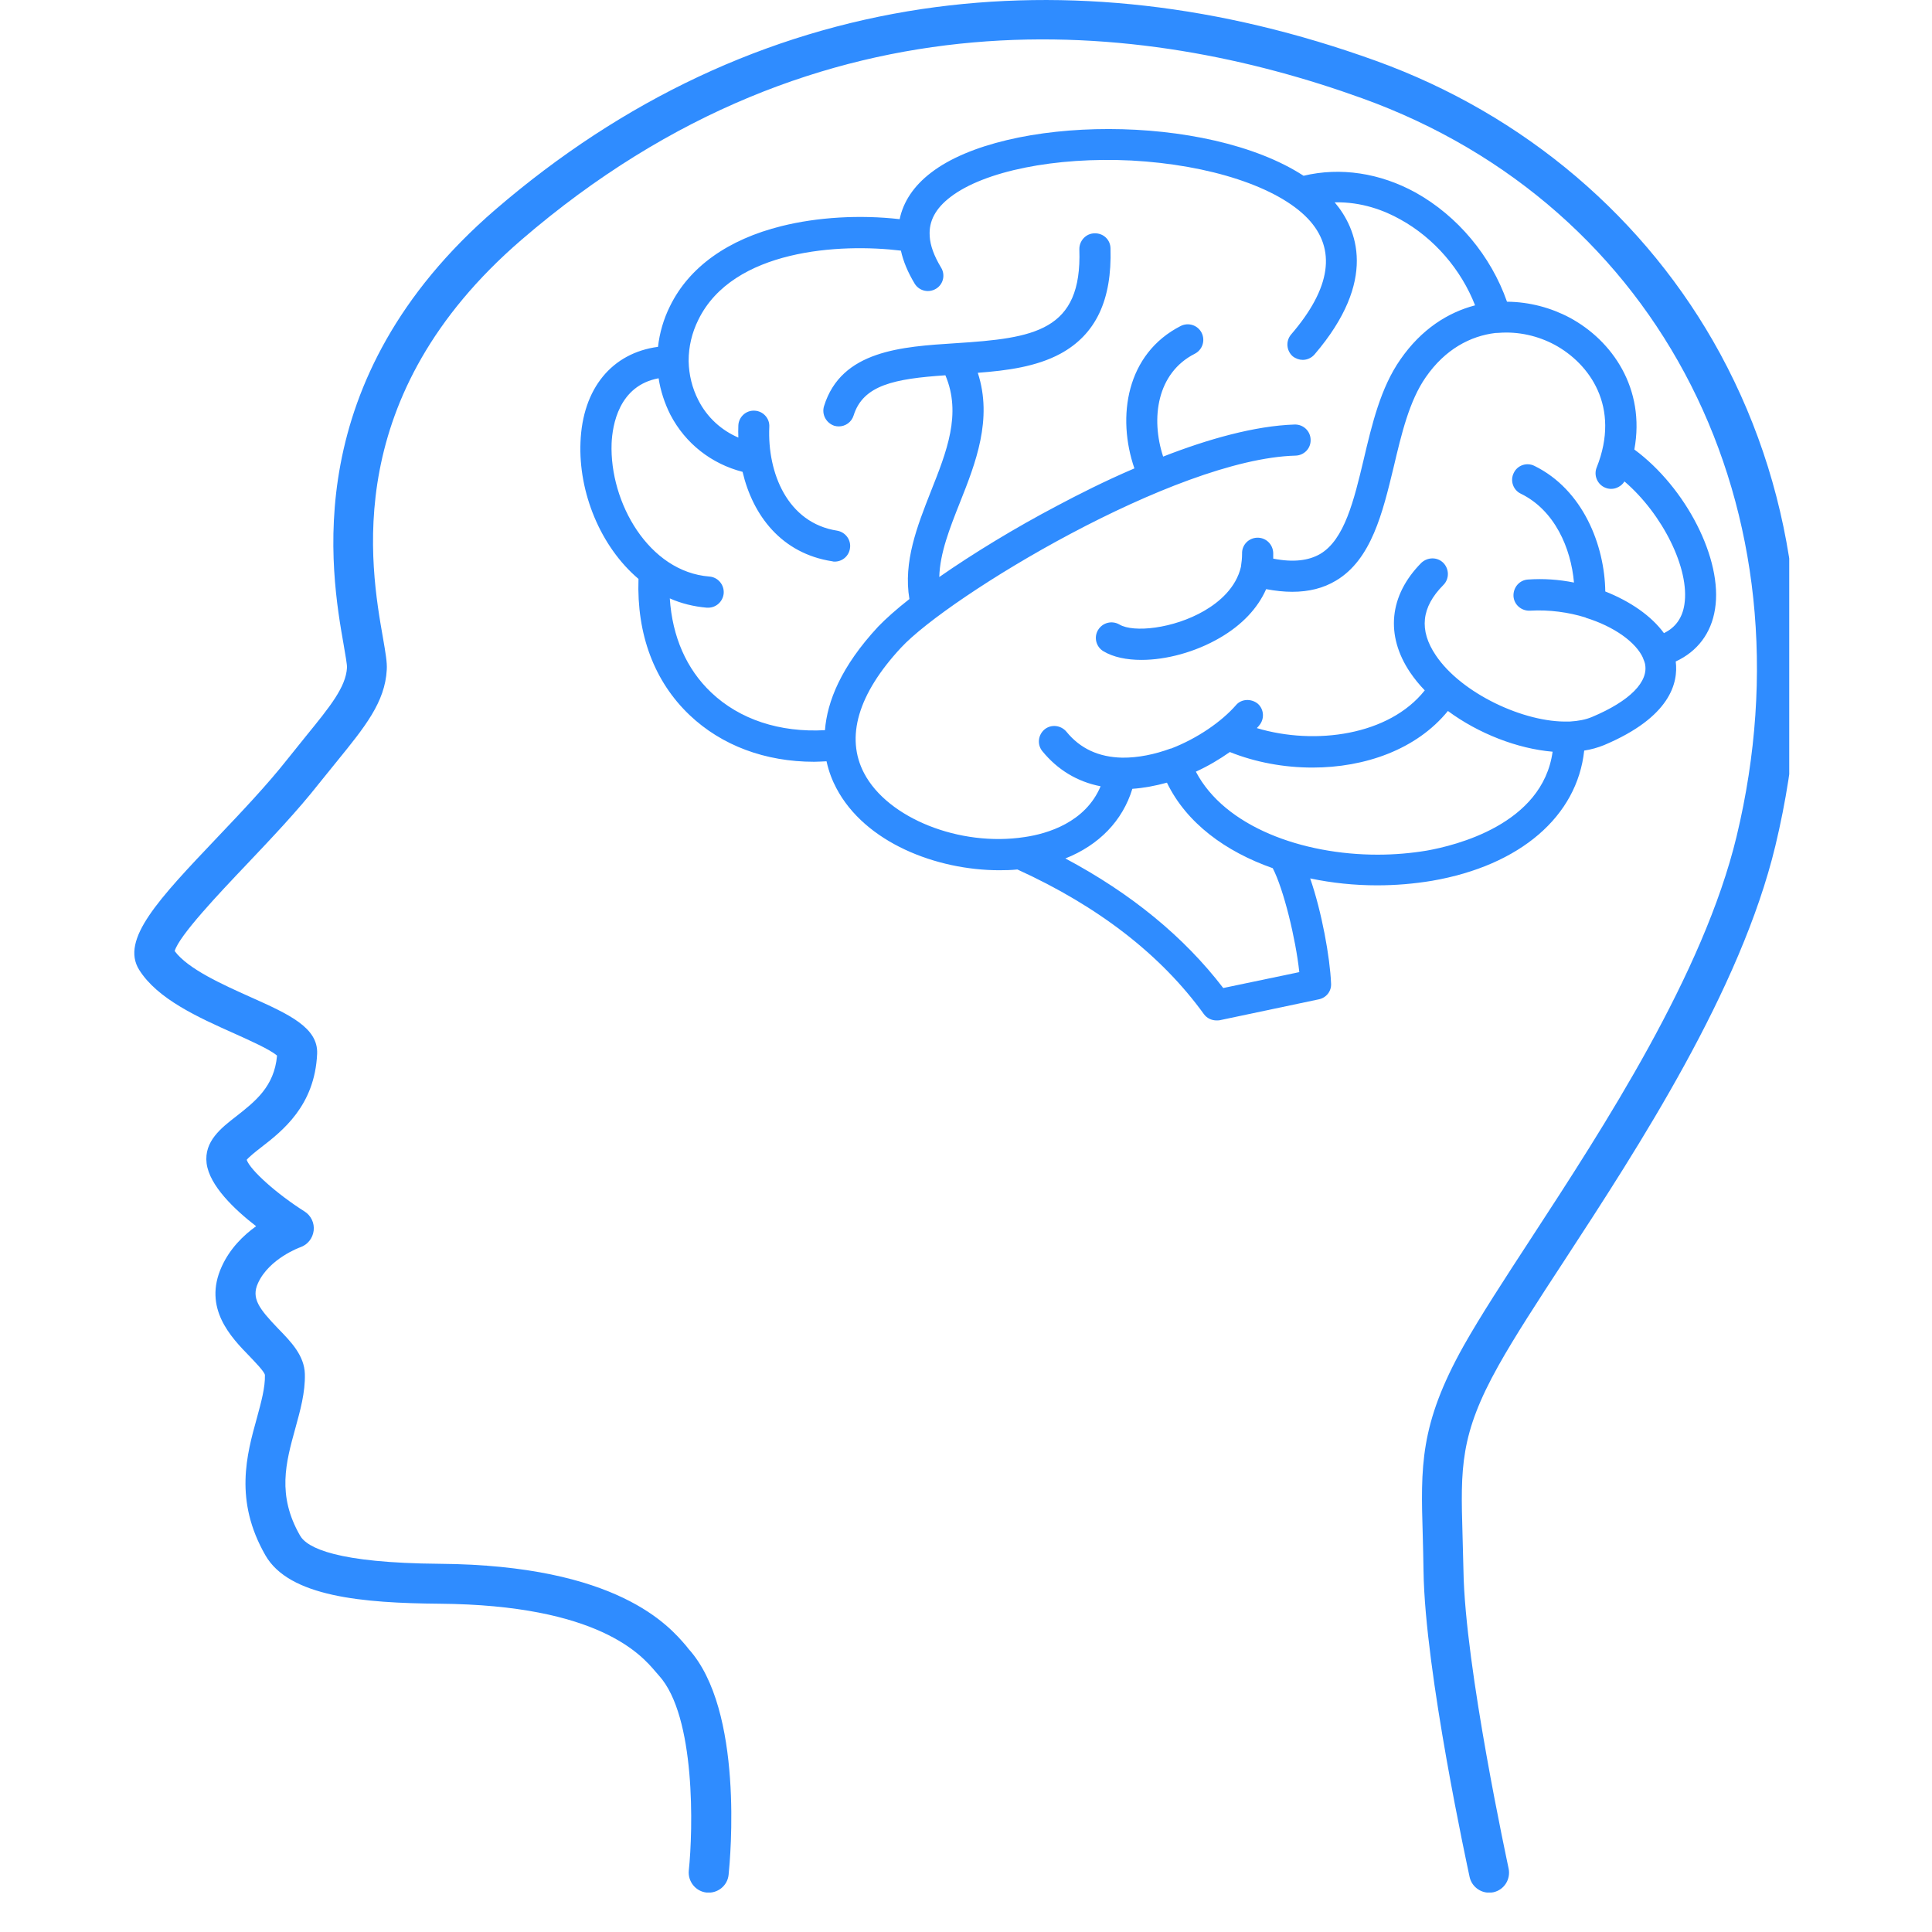
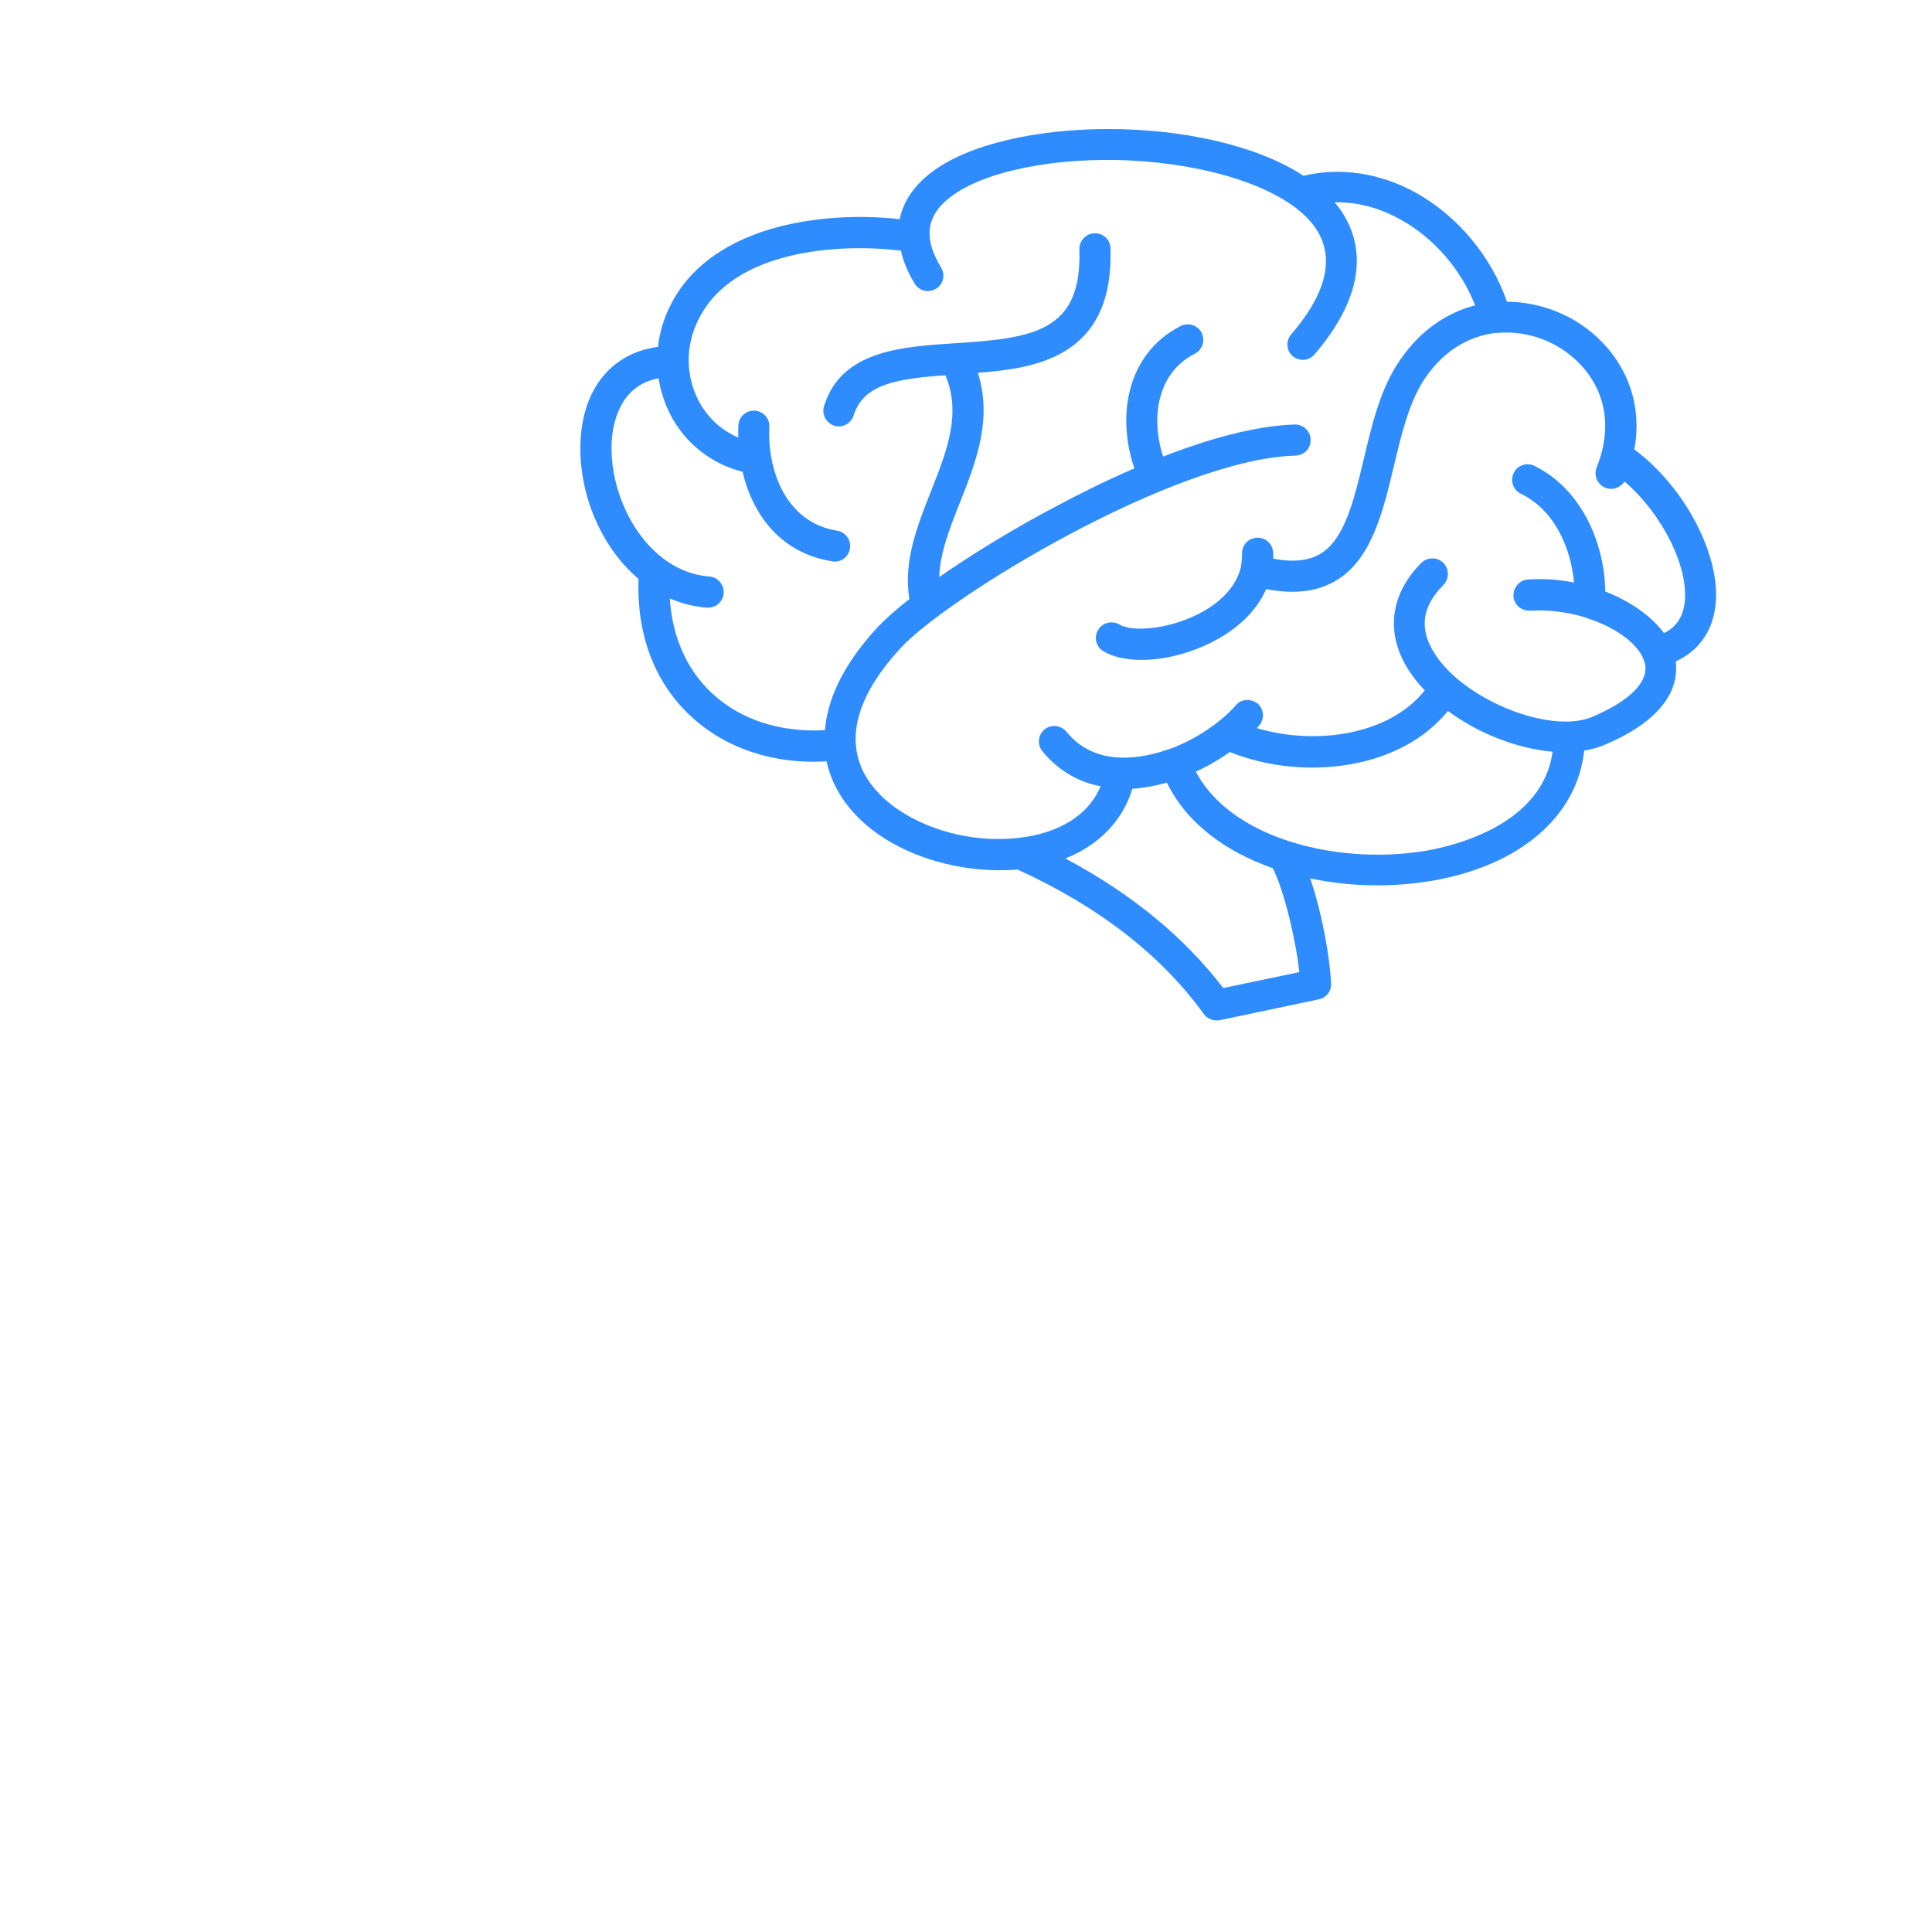
<svg xmlns="http://www.w3.org/2000/svg" width="64" zoomAndPan="magnify" viewBox="0 0 48 48" height="64" preserveAspectRatio="xMidYMid meet" version="1.0">
  <defs>
    <clipPath id="6095c77f5f">
-       <path d="M 3.336 0 L 44.453 0 L 44.453 47.02 L 3.336 47.02 Z M 3.336 0 " clip-rule="nonzero" />
-     </clipPath>
+       </clipPath>
    <clipPath id="44aeaff570">
      <path d="M 14.371 3 L 43 3 L 43 25.566 L 14.371 25.566 Z M 14.371 3 " clip-rule="nonzero" />
    </clipPath>
  </defs>
  <g clip-path="url(#6095c77f5f)">
-     <path fill="#2f8cff" d="M 36.996 47.023 C 36.77 47.023 36.562 46.863 36.512 46.633 C 36.469 46.426 35.402 41.539 35.367 39.031 C 35.363 38.719 35.355 38.434 35.348 38.156 C 35.297 36.438 35.266 35.398 36.363 33.438 C 36.777 32.703 37.359 31.809 38.035 30.773 C 39.844 28 42.32 24.203 43.145 20.781 C 45.098 12.66 41.27 5.117 33.84 2.441 C 28.438 0.492 20.43 -0.48 12.957 5.957 C 8.461 9.832 9.199 14.051 9.516 15.855 C 9.578 16.215 9.621 16.457 9.609 16.641 C 9.566 17.445 9.066 18.059 8.375 18.91 C 8.23 19.09 8.078 19.277 7.914 19.48 C 7.391 20.145 6.742 20.828 6.113 21.492 C 5.445 22.195 4.449 23.246 4.34 23.629 C 4.668 24.074 5.531 24.461 6.227 24.773 C 7.168 25.195 7.91 25.527 7.879 26.184 C 7.82 27.473 7.016 28.098 6.48 28.512 C 6.355 28.609 6.188 28.742 6.129 28.816 C 6.219 29.074 6.879 29.664 7.566 30.098 C 7.727 30.199 7.816 30.387 7.793 30.574 C 7.77 30.766 7.641 30.926 7.461 30.988 C 7.457 30.988 6.688 31.266 6.41 31.879 C 6.238 32.254 6.434 32.512 6.914 33.012 C 7.234 33.34 7.562 33.68 7.574 34.137 C 7.586 34.598 7.457 35.051 7.336 35.492 C 7.102 36.34 6.879 37.145 7.453 38.148 C 7.629 38.461 8.375 38.832 10.926 38.852 C 15.344 38.887 16.625 40.398 17.047 40.891 C 17.07 40.918 17.09 40.945 17.105 40.965 C 18.484 42.484 18.145 46.164 18.102 46.578 C 18.074 46.852 17.828 47.047 17.555 47.02 C 17.285 46.992 17.086 46.746 17.113 46.473 C 17.219 45.469 17.289 42.641 16.371 41.629 C 16.348 41.602 16.32 41.57 16.289 41.535 C 15.941 41.125 14.883 39.875 10.918 39.844 C 9.02 39.828 7.184 39.672 6.594 38.641 C 5.812 37.277 6.129 36.141 6.383 35.227 C 6.488 34.84 6.59 34.473 6.582 34.16 C 6.566 34.074 6.336 33.84 6.203 33.699 C 5.738 33.223 5.039 32.5 5.508 31.469 C 5.711 31.02 6.047 30.691 6.363 30.465 C 5.828 30.051 5.203 29.457 5.133 28.902 C 5.066 28.355 5.496 28.023 5.875 27.73 C 6.336 27.367 6.816 26.996 6.883 26.227 C 6.719 26.078 6.184 25.84 5.82 25.676 C 4.926 25.277 3.91 24.82 3.457 24.094 C 2.988 23.344 3.945 22.336 5.395 20.809 C 6.008 20.164 6.641 19.496 7.137 18.867 C 7.305 18.656 7.457 18.469 7.605 18.285 C 8.199 17.555 8.594 17.07 8.621 16.586 C 8.625 16.512 8.578 16.254 8.539 16.023 C 8.223 14.227 7.387 9.449 12.312 5.203 C 15.48 2.477 19.047 0.801 22.914 0.223 C 26.531 -0.312 30.32 0.117 34.176 1.508 C 37.871 2.84 40.91 5.426 42.738 8.789 C 44.691 12.391 45.164 16.617 44.109 21.012 C 43.246 24.602 40.715 28.484 38.867 31.316 C 38.199 32.336 37.625 33.219 37.23 33.926 C 36.266 35.645 36.289 36.473 36.336 38.129 C 36.344 38.406 36.352 38.695 36.359 39.016 C 36.395 41.426 37.473 46.371 37.48 46.418 C 37.539 46.688 37.371 46.953 37.105 47.012 C 37.066 47.02 37.031 47.023 36.996 47.023 " fill-opacity="1" fill-rule="nonzero" />
-   </g>
+     </g>
  <g clip-path="url(#44aeaff570)">
    <path fill="#2f8cff" d="M 40.605 11.168 C 40.883 9.656 40.059 8.461 38.996 7.891 C 38.539 7.648 38 7.5 37.441 7.496 C 37.043 6.359 36.215 5.367 35.172 4.785 C 34.285 4.297 33.301 4.148 32.387 4.367 C 29.977 2.801 24.984 2.863 23.133 4.289 C 22.703 4.617 22.441 5.012 22.352 5.445 C 21.359 5.332 20.309 5.395 19.418 5.617 C 18.082 5.949 17.121 6.637 16.648 7.602 C 16.484 7.93 16.387 8.273 16.348 8.617 C 15.203 8.77 14.473 9.652 14.422 10.988 C 14.371 12.23 14.914 13.578 15.863 14.383 C 15.816 15.766 16.258 16.934 17.133 17.766 C 17.93 18.523 19.012 18.926 20.227 18.926 C 20.328 18.926 20.434 18.918 20.535 18.914 C 20.594 19.184 20.684 19.402 20.777 19.578 C 21.488 20.934 23.266 21.621 24.832 21.621 C 24.984 21.621 25.129 21.617 25.277 21.602 C 27.293 22.52 28.848 23.727 29.91 25.195 C 29.984 25.297 30.102 25.352 30.223 25.352 C 30.25 25.352 30.273 25.352 30.301 25.348 L 32.766 24.828 C 32.953 24.789 33.082 24.625 33.07 24.434 C 33.043 23.785 32.84 22.66 32.551 21.824 C 33.094 21.938 33.652 21.996 34.211 21.996 C 34.676 21.996 35.133 21.957 35.578 21.883 C 37.773 21.504 39.184 20.277 39.359 18.648 C 39.535 18.621 39.699 18.574 39.852 18.512 C 41.504 17.816 41.699 16.961 41.633 16.434 C 42.168 16.188 42.516 15.734 42.609 15.133 C 42.809 13.902 41.887 12.113 40.605 11.168 Z M 32.281 24.152 L 30.391 24.547 C 29.418 23.277 28.105 22.199 26.469 21.328 C 27.305 20.996 27.891 20.391 28.133 19.598 C 28.422 19.578 28.707 19.523 28.992 19.445 C 29.48 20.453 30.453 21.16 31.621 21.57 C 31.891 22.09 32.191 23.32 32.281 24.152 Z M 35.449 21.133 C 35.051 21.199 34.645 21.234 34.227 21.234 C 32.359 21.234 30.43 20.543 29.711 19.172 C 30.02 19.031 30.301 18.863 30.555 18.684 C 31.188 18.938 31.898 19.07 32.609 19.07 C 33.906 19.07 35.191 18.625 35.973 17.664 C 36.734 18.227 37.703 18.602 38.574 18.676 C 38.324 20.488 36.148 21.008 35.449 21.133 Z M 41.848 15.02 C 41.797 15.352 41.629 15.59 41.34 15.73 C 41.027 15.301 40.504 14.941 39.883 14.695 C 39.867 13.551 39.332 12.168 38.121 11.574 C 37.93 11.48 37.699 11.559 37.609 11.75 C 37.512 11.941 37.594 12.176 37.785 12.266 C 38.625 12.676 39.031 13.617 39.105 14.473 C 38.73 14.398 38.348 14.371 37.965 14.398 C 37.75 14.41 37.594 14.594 37.602 14.809 C 37.613 15.023 37.801 15.184 38.016 15.172 C 38.496 15.145 38.969 15.211 39.387 15.34 C 39.391 15.34 39.391 15.34 39.398 15.348 C 40.105 15.566 40.652 15.961 40.824 16.355 C 40.824 16.355 40.824 16.363 40.824 16.363 C 40.844 16.402 40.855 16.441 40.867 16.48 C 40.973 16.934 40.492 17.418 39.555 17.812 C 39.398 17.879 39.211 17.914 39.008 17.926 C 39.004 17.926 38.996 17.926 38.992 17.926 C 38.984 17.926 38.98 17.926 38.969 17.926 C 37.875 17.961 36.305 17.227 35.672 16.281 C 35.25 15.656 35.312 15.086 35.859 14.535 C 36.012 14.383 36.008 14.137 35.859 13.984 C 35.707 13.832 35.465 13.84 35.312 13.984 C 34.512 14.793 34.414 15.785 35.035 16.707 C 35.141 16.863 35.262 17.012 35.398 17.152 C 34.512 18.27 32.676 18.523 31.227 18.09 C 31.242 18.066 31.266 18.051 31.281 18.027 C 31.422 17.867 31.406 17.621 31.25 17.484 C 31.09 17.352 30.84 17.359 30.707 17.52 C 30.352 17.926 29.754 18.344 29.094 18.598 C 29.094 18.598 29.086 18.598 29.086 18.598 C 29.086 18.598 29.082 18.598 29.082 18.598 C 28.691 18.742 28.277 18.828 27.883 18.824 C 27.297 18.812 26.836 18.598 26.496 18.18 C 26.359 18.016 26.117 17.988 25.953 18.121 C 25.789 18.258 25.762 18.5 25.898 18.664 C 26.27 19.121 26.762 19.422 27.344 19.535 C 26.969 20.43 26.027 20.715 25.453 20.797 C 23.844 21.043 22.055 20.328 21.469 19.211 C 21 18.32 21.316 17.242 22.387 16.09 C 23.566 14.82 29.184 11.402 32.184 11.32 C 32.398 11.316 32.57 11.141 32.562 10.926 C 32.559 10.711 32.383 10.543 32.168 10.547 C 31.176 10.578 29.996 10.914 28.898 11.344 C 28.586 10.395 28.742 9.266 29.684 8.789 C 29.875 8.691 29.949 8.461 29.855 8.27 C 29.758 8.078 29.527 8.004 29.336 8.098 C 27.98 8.789 27.742 10.355 28.184 11.637 C 27.445 11.953 26.777 12.293 26.277 12.559 C 25.207 13.121 24.172 13.754 23.336 14.336 C 23.352 13.742 23.594 13.129 23.848 12.488 C 24.238 11.508 24.668 10.414 24.293 9.262 C 25.027 9.207 25.75 9.109 26.344 8.789 C 27.223 8.312 27.629 7.457 27.59 6.168 C 27.586 5.953 27.41 5.789 27.191 5.797 C 26.977 5.801 26.812 5.984 26.816 6.195 C 26.887 8.23 25.695 8.402 23.742 8.527 C 22.41 8.613 20.902 8.703 20.473 10.09 C 20.41 10.293 20.523 10.508 20.727 10.578 C 20.766 10.59 20.805 10.594 20.84 10.594 C 21.004 10.594 21.156 10.488 21.207 10.324 C 21.445 9.562 22.23 9.41 23.488 9.324 C 23.895 10.285 23.52 11.219 23.125 12.215 C 22.789 13.07 22.438 13.957 22.594 14.883 C 22.27 15.137 22.004 15.375 21.816 15.57 C 20.891 16.566 20.551 17.434 20.496 18.141 C 19.371 18.203 18.375 17.875 17.668 17.203 C 17.055 16.621 16.703 15.82 16.641 14.867 C 16.922 14.992 17.234 15.07 17.562 15.098 C 17.574 15.098 17.582 15.098 17.594 15.098 C 17.793 15.098 17.961 14.945 17.98 14.742 C 17.996 14.527 17.836 14.34 17.625 14.324 C 16.121 14.207 15.141 12.484 15.195 11.016 C 15.215 10.566 15.371 9.582 16.363 9.398 C 16.41 9.707 16.512 10.02 16.656 10.305 C 17.031 11.023 17.676 11.523 18.449 11.723 C 18.703 12.805 19.414 13.75 20.676 13.945 C 20.699 13.953 20.715 13.953 20.738 13.953 C 20.926 13.953 21.09 13.816 21.117 13.625 C 21.152 13.414 21.004 13.219 20.797 13.184 C 19.566 12.992 19.062 11.75 19.113 10.605 C 19.125 10.391 18.957 10.211 18.746 10.203 C 18.531 10.191 18.352 10.363 18.344 10.57 C 18.34 10.672 18.34 10.773 18.344 10.871 C 17.922 10.691 17.566 10.367 17.352 9.945 C 17.195 9.641 17.117 9.312 17.109 8.98 C 17.109 8.98 17.109 8.973 17.109 8.973 C 17.109 8.969 17.109 8.969 17.109 8.961 C 17.109 8.617 17.188 8.27 17.352 7.941 C 18.211 6.191 20.875 6.043 22.383 6.227 C 22.441 6.492 22.555 6.766 22.727 7.051 C 22.84 7.23 23.074 7.285 23.258 7.172 C 23.438 7.062 23.492 6.824 23.379 6.645 C 23.207 6.359 23.113 6.105 23.098 5.871 C 23.098 5.863 23.098 5.863 23.098 5.859 C 23.074 5.492 23.246 5.176 23.613 4.895 C 24.453 4.25 26.219 3.895 28.109 3.988 C 30.062 4.094 31.746 4.645 32.496 5.434 C 33.207 6.188 33.07 7.156 32.078 8.309 C 31.938 8.473 31.961 8.715 32.117 8.852 C 32.191 8.91 32.281 8.941 32.367 8.941 C 32.473 8.941 32.582 8.895 32.66 8.805 C 34.238 6.961 33.715 5.684 33.16 5.027 C 33.828 5.012 34.391 5.227 34.793 5.453 C 35.629 5.914 36.301 6.695 36.648 7.586 C 35.973 7.762 35.312 8.18 34.793 8.93 C 34.301 9.633 34.086 10.543 33.879 11.422 C 33.637 12.438 33.402 13.406 32.801 13.762 C 32.512 13.93 32.129 13.977 31.633 13.879 C 31.633 13.832 31.633 13.789 31.633 13.738 C 31.625 13.523 31.453 13.355 31.238 13.359 C 31.023 13.363 30.852 13.539 30.859 13.754 C 30.859 13.867 30.848 13.969 30.832 14.07 C 30.832 14.07 30.832 14.078 30.832 14.078 C 30.711 14.605 30.289 14.961 29.918 15.176 C 29.152 15.621 28.16 15.723 27.812 15.516 C 27.629 15.41 27.395 15.465 27.281 15.652 C 27.172 15.832 27.23 16.07 27.414 16.18 C 27.66 16.328 27.992 16.395 28.359 16.395 C 28.973 16.395 29.695 16.203 30.305 15.848 C 30.859 15.527 31.25 15.109 31.457 14.637 C 31.688 14.68 31.902 14.703 32.105 14.703 C 32.52 14.703 32.879 14.613 33.191 14.426 C 34.074 13.902 34.352 12.734 34.625 11.605 C 34.816 10.797 35.012 9.957 35.426 9.367 C 35.906 8.676 36.531 8.348 37.152 8.273 C 37.152 8.273 37.152 8.273 37.156 8.273 C 37.18 8.273 37.207 8.27 37.23 8.27 C 37.723 8.23 38.211 8.344 38.625 8.566 C 39.484 9.031 40.273 10.102 39.668 11.617 C 39.59 11.812 39.688 12.039 39.883 12.117 C 40.062 12.191 40.262 12.117 40.359 11.961 C 41.301 12.766 41.988 14.133 41.848 15.02 Z M 41.848 15.02 " fill-opacity="1" fill-rule="nonzero" />
  </g>
</svg>